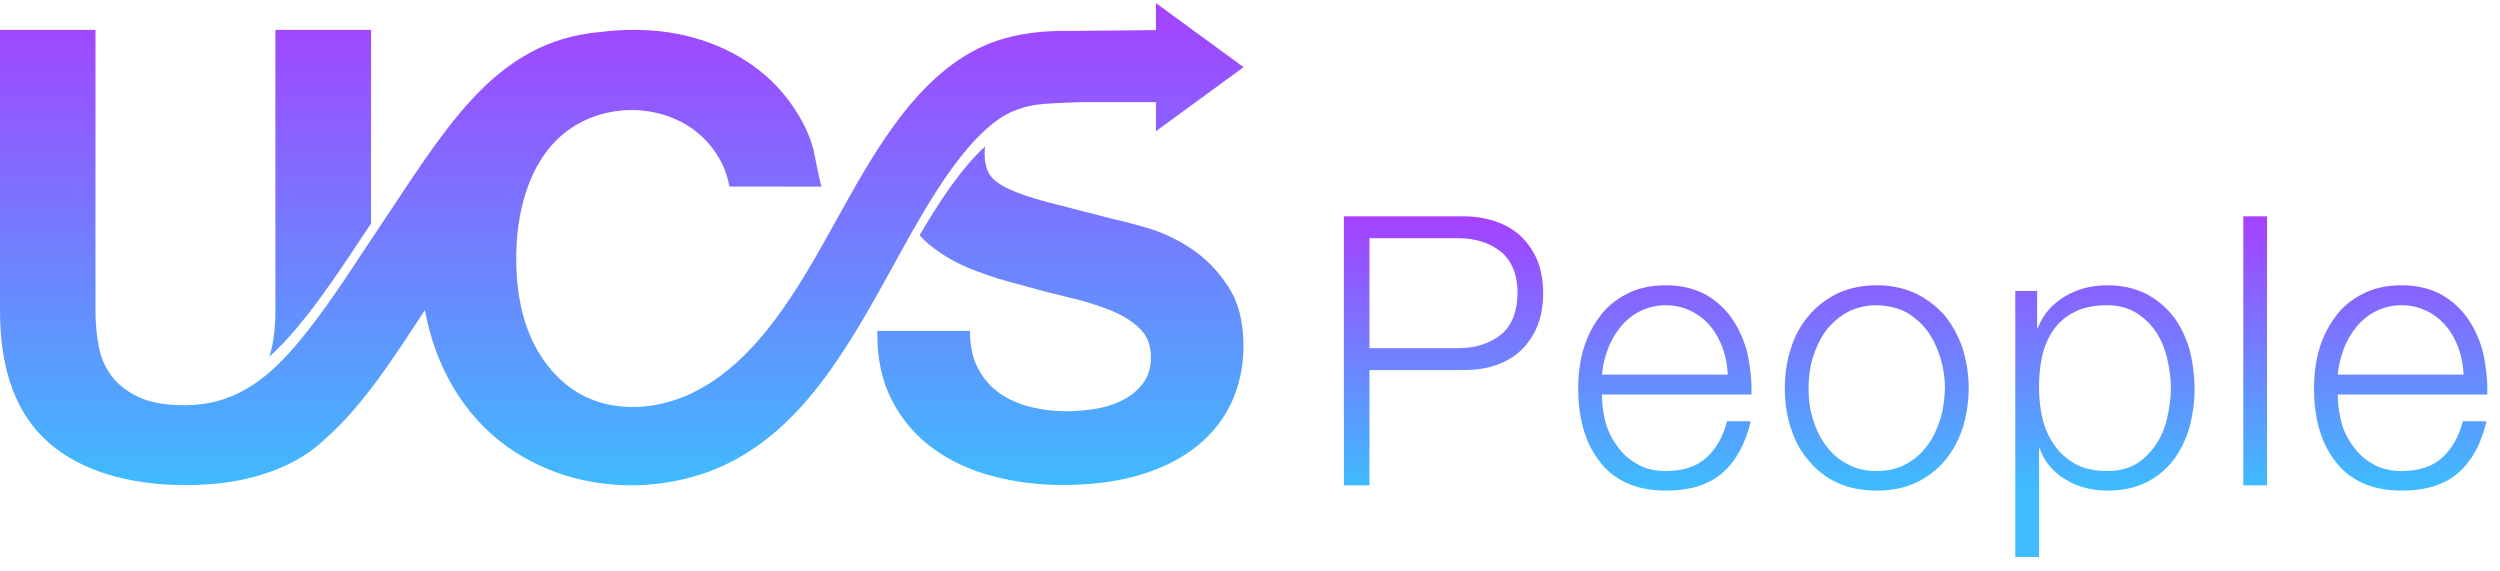
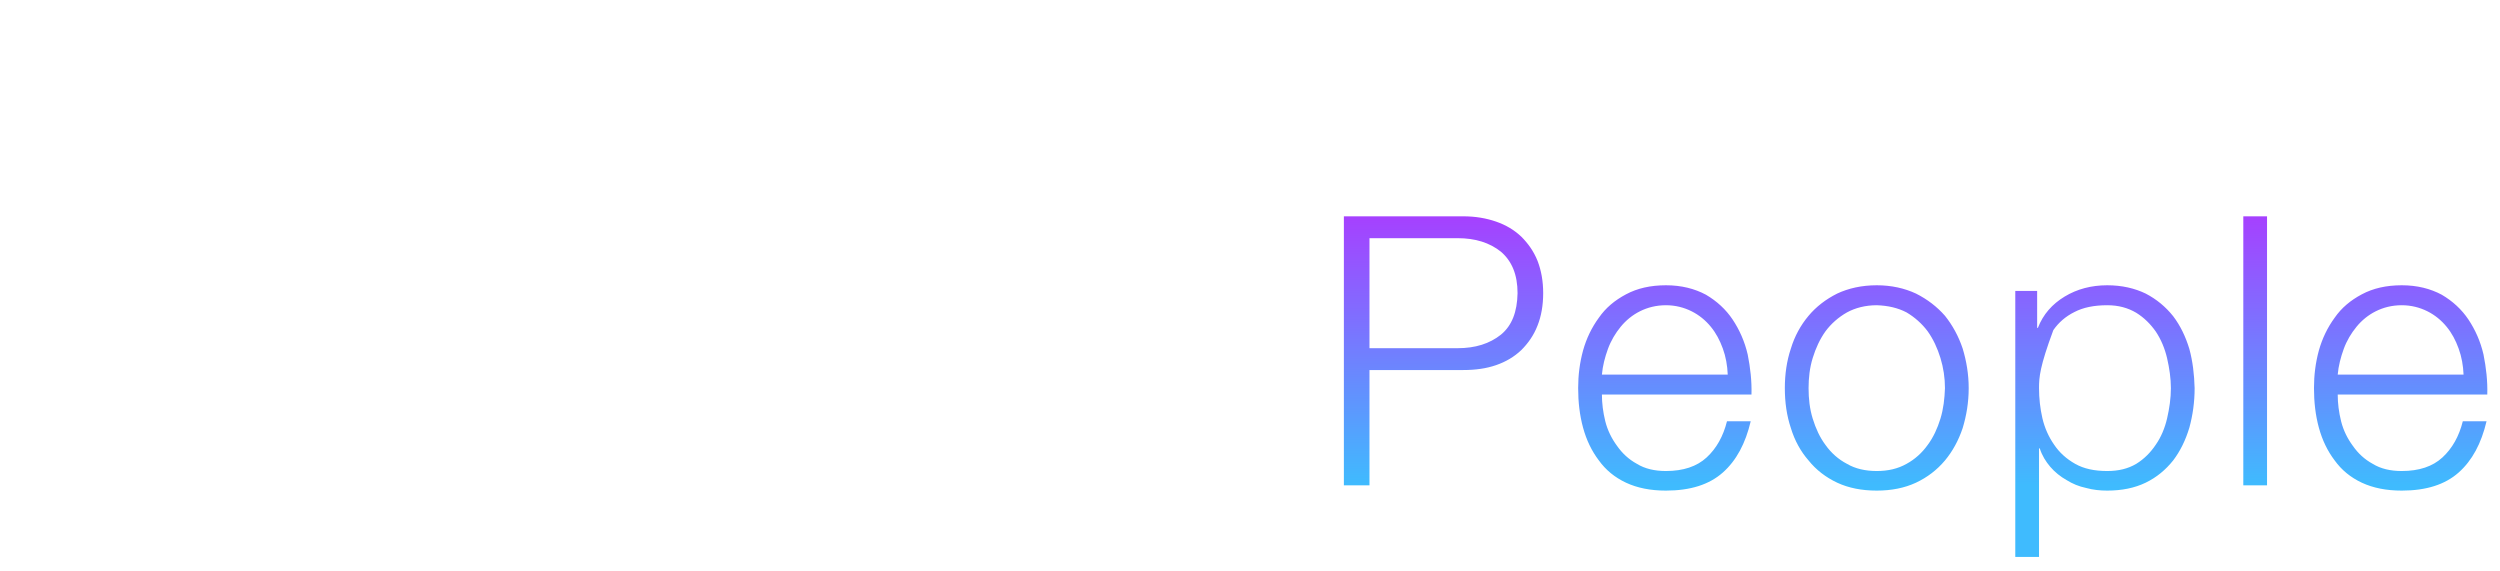
<svg xmlns="http://www.w3.org/2000/svg" width="140" height="32" viewBox="0 0 140 32" fill="none">
  <g clip-path="url(#clip0_328_21)">
-     <path d="M15.089 19.973C15.311 19.262 15.422 18.406 15.422 17.403V1.673H20.778V12.517C18.963 15.246 17.078 18.18 15.089 19.973ZM51.179 12.803C52.699 10.141 54.667 7.08 56.782 6.205V6.215C56.858 6.178 56.937 6.148 57.02 6.118C57.338 6.002 57.694 5.917 58.063 5.862C58.45 5.802 59.465 5.753 60.568 5.719H64.732V7.347L69.641 3.76L64.732 0.173V1.686L59.841 1.733C59.567 1.726 59.292 1.733 59.015 1.742H58.909V1.746C58.626 1.758 58.342 1.776 58.06 1.809C57.064 1.917 56.097 2.143 55.246 2.503C53.114 3.405 51.442 5.135 50.099 6.976C47.601 10.399 45.993 14.409 43.469 17.813C42.205 19.516 40.678 21.087 38.765 22.007C36.855 22.93 34.514 23.121 32.634 22.141C31.261 21.424 30.237 20.139 29.648 18.704C29.06 17.271 28.88 15.7 28.913 14.152C28.968 11.553 29.757 8.752 31.877 7.246C32.735 6.637 33.766 6.282 34.816 6.187C36.163 6.067 37.559 6.388 38.678 7.144C39.797 7.906 40.623 9.112 40.844 10.445C42.569 10.445 44.295 10.445 46.02 10.45C45.949 10.45 45.608 8.6 45.564 8.418C45.409 7.809 45.172 7.244 44.86 6.69C44.246 5.599 43.467 4.683 42.523 3.942C41.58 3.204 40.512 2.641 39.319 2.252C38.124 1.864 36.855 1.673 35.51 1.673C34.86 1.673 34.232 1.712 33.626 1.793C33.413 1.809 33.203 1.834 32.998 1.864C27.485 2.646 24.806 7.426 21.189 12.81C21.051 13.015 20.908 13.225 20.771 13.435C19.424 15.458 18.112 17.532 16.527 19.387C14.854 21.34 13.016 22.692 10.363 22.692C9.271 22.692 8.402 22.54 7.754 22.231C7.103 21.924 6.598 21.525 6.236 21.038C5.871 20.549 5.633 19.986 5.52 19.35C5.405 18.713 5.347 18.065 5.347 17.405V1.673H0V17.403C0 20.724 0.9 23.179 2.711 24.773C5.084 26.863 8.674 27.338 11.731 27.117C13.98 26.955 16.439 26.238 18.119 24.665C18.139 24.646 18.165 24.625 18.185 24.602C20.287 22.768 22.031 20.069 23.794 17.361C23.927 18.097 24.116 18.812 24.361 19.5C24.91 21.036 25.692 22.371 26.719 23.509C27.741 24.646 28.996 25.537 30.486 26.187C33.286 27.407 36.535 27.486 39.42 26.508C42.544 25.449 44.819 23.144 46.667 20.491C48.12 18.404 49.313 16.152 50.544 13.933C50.745 13.571 50.96 13.191 51.179 12.801V12.803ZM66.707 13.922C65.911 13.398 65.11 13.02 64.3 12.78C63.493 12.542 62.861 12.376 62.409 12.284C60.886 11.896 59.65 11.578 58.706 11.331C57.76 11.08 57.022 10.831 56.487 10.579C55.952 10.328 55.594 10.056 55.414 9.763C55.232 9.465 55.14 9.08 55.14 8.6C55.14 8.462 55.151 8.33 55.163 8.205C53.809 9.442 52.554 11.361 51.495 13.177C51.723 13.424 51.97 13.647 52.238 13.855C52.921 14.379 53.696 14.805 54.556 15.135C55.421 15.465 56.309 15.742 57.221 15.97C58.109 16.222 58.981 16.448 59.848 16.653C60.711 16.856 61.484 17.096 62.167 17.368C62.849 17.64 63.403 17.982 63.821 18.392C64.241 18.803 64.451 19.336 64.451 19.995C64.451 20.609 64.291 21.114 63.973 21.513C63.655 21.91 63.258 22.224 62.78 22.452C62.303 22.681 61.791 22.833 61.244 22.911C60.699 22.992 60.185 23.031 59.708 23.031C59.004 23.031 58.321 22.944 57.659 22.775C57.002 22.604 56.425 22.344 55.936 21.991C55.449 21.638 55.054 21.177 54.759 20.609C54.464 20.042 54.316 19.347 54.316 18.528H49.13C49.105 20.03 49.382 21.327 49.947 22.42C50.514 23.511 51.282 24.411 52.252 25.114C53.218 25.82 54.332 26.335 55.594 26.664C56.856 26.997 58.157 27.16 59.5 27.16C61.158 27.16 62.623 26.967 63.885 26.581C65.145 26.194 66.204 25.657 67.057 24.96C67.913 24.268 68.554 23.442 68.988 22.487C69.417 21.532 69.634 20.496 69.634 19.382C69.634 18.016 69.346 16.898 68.764 16.019C68.185 15.144 67.496 14.445 66.7 13.919L66.707 13.922Z" fill="url(#paint0_linear_328_21)" />
-     <path d="M76.691 19.499H81.628C82.62 19.499 83.422 19.245 84.055 18.739C84.667 18.233 84.962 17.473 84.983 16.418C84.983 15.384 84.667 14.625 84.055 14.098C83.422 13.591 82.62 13.338 81.628 13.338H76.691V19.499ZM75.257 12.114H81.945C82.62 12.114 83.232 12.22 83.78 12.41C84.329 12.6 84.793 12.874 85.194 13.254C85.574 13.633 85.89 14.076 86.101 14.604C86.312 15.152 86.418 15.743 86.418 16.418C86.418 17.093 86.312 17.705 86.101 18.233C85.89 18.781 85.574 19.224 85.194 19.604C84.793 19.984 84.329 20.258 83.78 20.448C83.232 20.638 82.62 20.722 81.945 20.722H76.691V27.178H75.257V12.114ZM96.753 20.976C96.732 20.469 96.648 19.984 96.479 19.52C96.31 19.056 96.099 18.655 95.804 18.296C95.509 17.937 95.15 17.642 94.728 17.431C94.306 17.22 93.821 17.093 93.293 17.093C92.745 17.093 92.259 17.22 91.838 17.431C91.415 17.642 91.057 17.937 90.761 18.296C90.466 18.655 90.213 19.077 90.044 19.541C89.875 20.005 89.749 20.49 89.707 20.976H96.753ZM89.707 22.094C89.707 22.579 89.77 23.085 89.896 23.592C90.023 24.098 90.255 24.562 90.55 24.963C90.846 25.385 91.205 25.723 91.669 25.976C92.112 26.25 92.66 26.377 93.293 26.377C94.264 26.377 95.023 26.123 95.572 25.617C96.12 25.111 96.5 24.436 96.711 23.592H98.04C97.745 24.837 97.239 25.786 96.479 26.461C95.72 27.136 94.665 27.474 93.293 27.474C92.428 27.474 91.69 27.326 91.057 27.031C90.424 26.735 89.918 26.314 89.538 25.786C89.137 25.259 88.841 24.647 88.652 23.951C88.462 23.254 88.377 22.516 88.377 21.735C88.377 21.018 88.462 20.322 88.652 19.625C88.841 18.95 89.137 18.338 89.538 17.79C89.918 17.241 90.424 16.819 91.057 16.482C91.69 16.144 92.428 15.975 93.293 15.975C94.158 15.975 94.897 16.165 95.53 16.503C96.141 16.861 96.648 17.326 97.028 17.895C97.407 18.465 97.703 19.119 97.872 19.857C98.019 20.596 98.104 21.334 98.083 22.094H89.707ZM105.099 17.093C104.466 17.093 103.896 17.241 103.432 17.494C102.947 17.769 102.546 18.127 102.23 18.549C101.913 18.992 101.681 19.499 101.512 20.047C101.343 20.596 101.28 21.166 101.28 21.735C101.28 22.326 101.343 22.896 101.512 23.444C101.681 23.993 101.913 24.499 102.23 24.921C102.546 25.364 102.947 25.723 103.432 25.976C103.896 26.25 104.466 26.377 105.099 26.377C105.732 26.377 106.28 26.25 106.766 25.976C107.23 25.723 107.631 25.364 107.947 24.921C108.264 24.499 108.496 23.993 108.665 23.444C108.833 22.896 108.897 22.326 108.918 21.735C108.918 21.166 108.833 20.596 108.665 20.047C108.496 19.499 108.264 18.992 107.947 18.549C107.631 18.127 107.23 17.769 106.766 17.494C106.28 17.241 105.732 17.114 105.099 17.093ZM105.099 15.975C105.922 15.975 106.66 16.144 107.293 16.439C107.926 16.756 108.475 17.178 108.918 17.684C109.34 18.212 109.677 18.823 109.91 19.52C110.12 20.216 110.247 20.954 110.247 21.735C110.247 22.537 110.12 23.275 109.91 23.972C109.677 24.668 109.34 25.28 108.918 25.786C108.475 26.314 107.926 26.735 107.293 27.031C106.66 27.326 105.922 27.474 105.099 27.474C104.255 27.474 103.517 27.326 102.884 27.031C102.251 26.735 101.702 26.314 101.28 25.786C100.837 25.28 100.5 24.668 100.289 23.972C100.056 23.275 99.951 22.537 99.951 21.735C99.951 20.954 100.056 20.216 100.289 19.52C100.5 18.823 100.837 18.212 101.28 17.684C101.702 17.178 102.251 16.756 102.884 16.439C103.517 16.144 104.255 15.975 105.099 15.975ZM112.856 16.292H114.08V18.359H114.122C114.417 17.6 114.924 17.03 115.62 16.608C116.316 16.186 117.118 15.975 118.004 15.975C118.827 15.975 119.544 16.144 120.156 16.439C120.768 16.756 121.274 17.178 121.696 17.705C122.097 18.233 122.393 18.845 122.604 19.541C122.794 20.237 122.878 20.976 122.899 21.735C122.899 22.516 122.794 23.254 122.604 23.951C122.393 24.647 122.097 25.259 121.696 25.786C121.274 26.314 120.768 26.735 120.156 27.031C119.544 27.326 118.827 27.474 118.004 27.474C117.603 27.474 117.203 27.432 116.823 27.326C116.422 27.242 116.063 27.094 115.726 26.883C115.388 26.693 115.072 26.44 114.818 26.145C114.565 25.849 114.354 25.512 114.227 25.111H114.185V31.187H112.856V16.292ZM121.57 21.735C121.57 21.187 121.485 20.617 121.359 20.068C121.232 19.52 121.021 19.013 120.726 18.57C120.43 18.148 120.072 17.79 119.629 17.515C119.165 17.241 118.637 17.093 118.004 17.093C117.266 17.093 116.654 17.22 116.169 17.473C115.662 17.726 115.282 18.064 114.987 18.486C114.692 18.908 114.481 19.414 114.354 19.963C114.227 20.533 114.185 21.123 114.185 21.735C114.185 22.305 114.249 22.875 114.375 23.423C114.502 23.972 114.734 24.478 115.029 24.9C115.325 25.343 115.726 25.702 116.211 25.976C116.696 26.25 117.287 26.377 118.004 26.377C118.637 26.377 119.165 26.25 119.629 25.976C120.072 25.702 120.43 25.343 120.726 24.9C121.021 24.478 121.232 23.972 121.359 23.423C121.485 22.875 121.57 22.305 121.57 21.735ZM125.625 12.114H126.954V27.178H125.625V12.114ZM137.959 20.976C137.938 20.469 137.853 19.984 137.684 19.52C137.516 19.056 137.305 18.655 137.009 18.296C136.714 17.937 136.355 17.642 135.933 17.431C135.511 17.22 135.026 17.093 134.499 17.093C133.95 17.093 133.465 17.22 133.043 17.431C132.621 17.642 132.262 17.937 131.967 18.296C131.672 18.655 131.418 19.077 131.249 19.541C131.081 20.005 130.954 20.49 130.912 20.976H137.959ZM130.912 22.094C130.912 22.579 130.975 23.085 131.102 23.592C131.228 24.098 131.46 24.562 131.756 24.963C132.051 25.385 132.41 25.723 132.874 25.976C133.317 26.25 133.866 26.377 134.499 26.377C135.469 26.377 136.229 26.123 136.777 25.617C137.326 25.111 137.706 24.436 137.917 23.592H139.246C138.951 24.837 138.444 25.786 137.684 26.461C136.925 27.136 135.87 27.474 134.499 27.474C133.634 27.474 132.895 27.326 132.262 27.031C131.629 26.735 131.123 26.314 130.743 25.786C130.342 25.259 130.047 24.647 129.857 23.951C129.667 23.254 129.583 22.516 129.583 21.735C129.583 21.018 129.667 20.322 129.857 19.625C130.047 18.95 130.342 18.338 130.743 17.79C131.123 17.241 131.629 16.819 132.262 16.482C132.895 16.144 133.634 15.975 134.499 15.975C135.364 15.975 136.102 16.165 136.735 16.503C137.347 16.861 137.853 17.326 138.233 17.895C138.613 18.465 138.908 19.119 139.077 19.857C139.225 20.596 139.309 21.334 139.288 22.094H130.912Z" fill="url(#paint1_linear_328_21)" />
+     <path d="M76.691 19.499H81.628C82.62 19.499 83.422 19.245 84.055 18.739C84.667 18.233 84.962 17.473 84.983 16.418C84.983 15.384 84.667 14.625 84.055 14.098C83.422 13.591 82.62 13.338 81.628 13.338H76.691V19.499ZM75.257 12.114H81.945C82.62 12.114 83.232 12.22 83.78 12.41C84.329 12.6 84.793 12.874 85.194 13.254C85.574 13.633 85.89 14.076 86.101 14.604C86.312 15.152 86.418 15.743 86.418 16.418C86.418 17.093 86.312 17.705 86.101 18.233C85.89 18.781 85.574 19.224 85.194 19.604C84.793 19.984 84.329 20.258 83.78 20.448C83.232 20.638 82.62 20.722 81.945 20.722H76.691V27.178H75.257V12.114ZM96.753 20.976C96.732 20.469 96.648 19.984 96.479 19.52C96.31 19.056 96.099 18.655 95.804 18.296C95.509 17.937 95.15 17.642 94.728 17.431C94.306 17.22 93.821 17.093 93.293 17.093C92.745 17.093 92.259 17.22 91.838 17.431C91.415 17.642 91.057 17.937 90.761 18.296C90.466 18.655 90.213 19.077 90.044 19.541C89.875 20.005 89.749 20.49 89.707 20.976H96.753ZM89.707 22.094C89.707 22.579 89.77 23.085 89.896 23.592C90.023 24.098 90.255 24.562 90.55 24.963C90.846 25.385 91.205 25.723 91.669 25.976C92.112 26.25 92.66 26.377 93.293 26.377C94.264 26.377 95.023 26.123 95.572 25.617C96.12 25.111 96.5 24.436 96.711 23.592H98.04C97.745 24.837 97.239 25.786 96.479 26.461C95.72 27.136 94.665 27.474 93.293 27.474C92.428 27.474 91.69 27.326 91.057 27.031C90.424 26.735 89.918 26.314 89.538 25.786C89.137 25.259 88.841 24.647 88.652 23.951C88.462 23.254 88.377 22.516 88.377 21.735C88.377 21.018 88.462 20.322 88.652 19.625C88.841 18.95 89.137 18.338 89.538 17.79C89.918 17.241 90.424 16.819 91.057 16.482C91.69 16.144 92.428 15.975 93.293 15.975C94.158 15.975 94.897 16.165 95.53 16.503C96.141 16.861 96.648 17.326 97.028 17.895C97.407 18.465 97.703 19.119 97.872 19.857C98.019 20.596 98.104 21.334 98.083 22.094H89.707ZM105.099 17.093C104.466 17.093 103.896 17.241 103.432 17.494C102.947 17.769 102.546 18.127 102.23 18.549C101.913 18.992 101.681 19.499 101.512 20.047C101.343 20.596 101.28 21.166 101.28 21.735C101.28 22.326 101.343 22.896 101.512 23.444C101.681 23.993 101.913 24.499 102.23 24.921C102.546 25.364 102.947 25.723 103.432 25.976C103.896 26.25 104.466 26.377 105.099 26.377C105.732 26.377 106.28 26.25 106.766 25.976C107.23 25.723 107.631 25.364 107.947 24.921C108.264 24.499 108.496 23.993 108.665 23.444C108.833 22.896 108.897 22.326 108.918 21.735C108.918 21.166 108.833 20.596 108.665 20.047C108.496 19.499 108.264 18.992 107.947 18.549C107.631 18.127 107.23 17.769 106.766 17.494C106.28 17.241 105.732 17.114 105.099 17.093ZM105.099 15.975C105.922 15.975 106.66 16.144 107.293 16.439C107.926 16.756 108.475 17.178 108.918 17.684C109.34 18.212 109.677 18.823 109.91 19.52C110.12 20.216 110.247 20.954 110.247 21.735C110.247 22.537 110.12 23.275 109.91 23.972C109.677 24.668 109.34 25.28 108.918 25.786C108.475 26.314 107.926 26.735 107.293 27.031C106.66 27.326 105.922 27.474 105.099 27.474C104.255 27.474 103.517 27.326 102.884 27.031C102.251 26.735 101.702 26.314 101.28 25.786C100.837 25.28 100.5 24.668 100.289 23.972C100.056 23.275 99.951 22.537 99.951 21.735C99.951 20.954 100.056 20.216 100.289 19.52C100.5 18.823 100.837 18.212 101.28 17.684C101.702 17.178 102.251 16.756 102.884 16.439C103.517 16.144 104.255 15.975 105.099 15.975ZM112.856 16.292H114.08V18.359H114.122C114.417 17.6 114.924 17.03 115.62 16.608C116.316 16.186 117.118 15.975 118.004 15.975C118.827 15.975 119.544 16.144 120.156 16.439C120.768 16.756 121.274 17.178 121.696 17.705C122.097 18.233 122.393 18.845 122.604 19.541C122.794 20.237 122.878 20.976 122.899 21.735C122.899 22.516 122.794 23.254 122.604 23.951C122.393 24.647 122.097 25.259 121.696 25.786C121.274 26.314 120.768 26.735 120.156 27.031C119.544 27.326 118.827 27.474 118.004 27.474C117.603 27.474 117.203 27.432 116.823 27.326C116.422 27.242 116.063 27.094 115.726 26.883C115.388 26.693 115.072 26.44 114.818 26.145C114.565 25.849 114.354 25.512 114.227 25.111H114.185V31.187H112.856V16.292ZM121.57 21.735C121.57 21.187 121.485 20.617 121.359 20.068C121.232 19.52 121.021 19.013 120.726 18.57C120.43 18.148 120.072 17.79 119.629 17.515C119.165 17.241 118.637 17.093 118.004 17.093C117.266 17.093 116.654 17.22 116.169 17.473C115.662 17.726 115.282 18.064 114.987 18.486C114.227 20.533 114.185 21.123 114.185 21.735C114.185 22.305 114.249 22.875 114.375 23.423C114.502 23.972 114.734 24.478 115.029 24.9C115.325 25.343 115.726 25.702 116.211 25.976C116.696 26.25 117.287 26.377 118.004 26.377C118.637 26.377 119.165 26.25 119.629 25.976C120.072 25.702 120.43 25.343 120.726 24.9C121.021 24.478 121.232 23.972 121.359 23.423C121.485 22.875 121.57 22.305 121.57 21.735ZM125.625 12.114H126.954V27.178H125.625V12.114ZM137.959 20.976C137.938 20.469 137.853 19.984 137.684 19.52C137.516 19.056 137.305 18.655 137.009 18.296C136.714 17.937 136.355 17.642 135.933 17.431C135.511 17.22 135.026 17.093 134.499 17.093C133.95 17.093 133.465 17.22 133.043 17.431C132.621 17.642 132.262 17.937 131.967 18.296C131.672 18.655 131.418 19.077 131.249 19.541C131.081 20.005 130.954 20.49 130.912 20.976H137.959ZM130.912 22.094C130.912 22.579 130.975 23.085 131.102 23.592C131.228 24.098 131.46 24.562 131.756 24.963C132.051 25.385 132.41 25.723 132.874 25.976C133.317 26.25 133.866 26.377 134.499 26.377C135.469 26.377 136.229 26.123 136.777 25.617C137.326 25.111 137.706 24.436 137.917 23.592H139.246C138.951 24.837 138.444 25.786 137.684 26.461C136.925 27.136 135.87 27.474 134.499 27.474C133.634 27.474 132.895 27.326 132.262 27.031C131.629 26.735 131.123 26.314 130.743 25.786C130.342 25.259 130.047 24.647 129.857 23.951C129.667 23.254 129.583 22.516 129.583 21.735C129.583 21.018 129.667 20.322 129.857 19.625C130.047 18.95 130.342 18.338 130.743 17.79C131.123 17.241 131.629 16.819 132.262 16.482C132.895 16.144 133.634 15.975 134.499 15.975C135.364 15.975 136.102 16.165 136.735 16.503C137.347 16.861 137.853 17.326 138.233 17.895C138.613 18.465 138.908 19.119 139.077 19.857C139.225 20.596 139.309 21.334 139.288 22.094H130.912Z" fill="url(#paint1_linear_328_21)" />
  </g>
  <defs>
    <linearGradient id="paint0_linear_328_21" x1="34.821" y1="0.173" x2="34.821" y2="27.178" gradientUnits="userSpaceOnUse">
      <stop stop-color="#A541FF" />
      <stop offset="1" stop-color="#3FBBFE" />
    </linearGradient>
    <linearGradient id="paint1_linear_328_21" x1="106.772" y1="12.186" x2="106.772" y2="27.178" gradientUnits="userSpaceOnUse">
      <stop stop-color="#A541FF" />
      <stop offset="1" stop-color="#3FBBFE" />
    </linearGradient>
    <clipPath id="clip0_328_21">
      <rect width="140" height="31.201" fill="white" />
    </clipPath>
  </defs>
</svg>